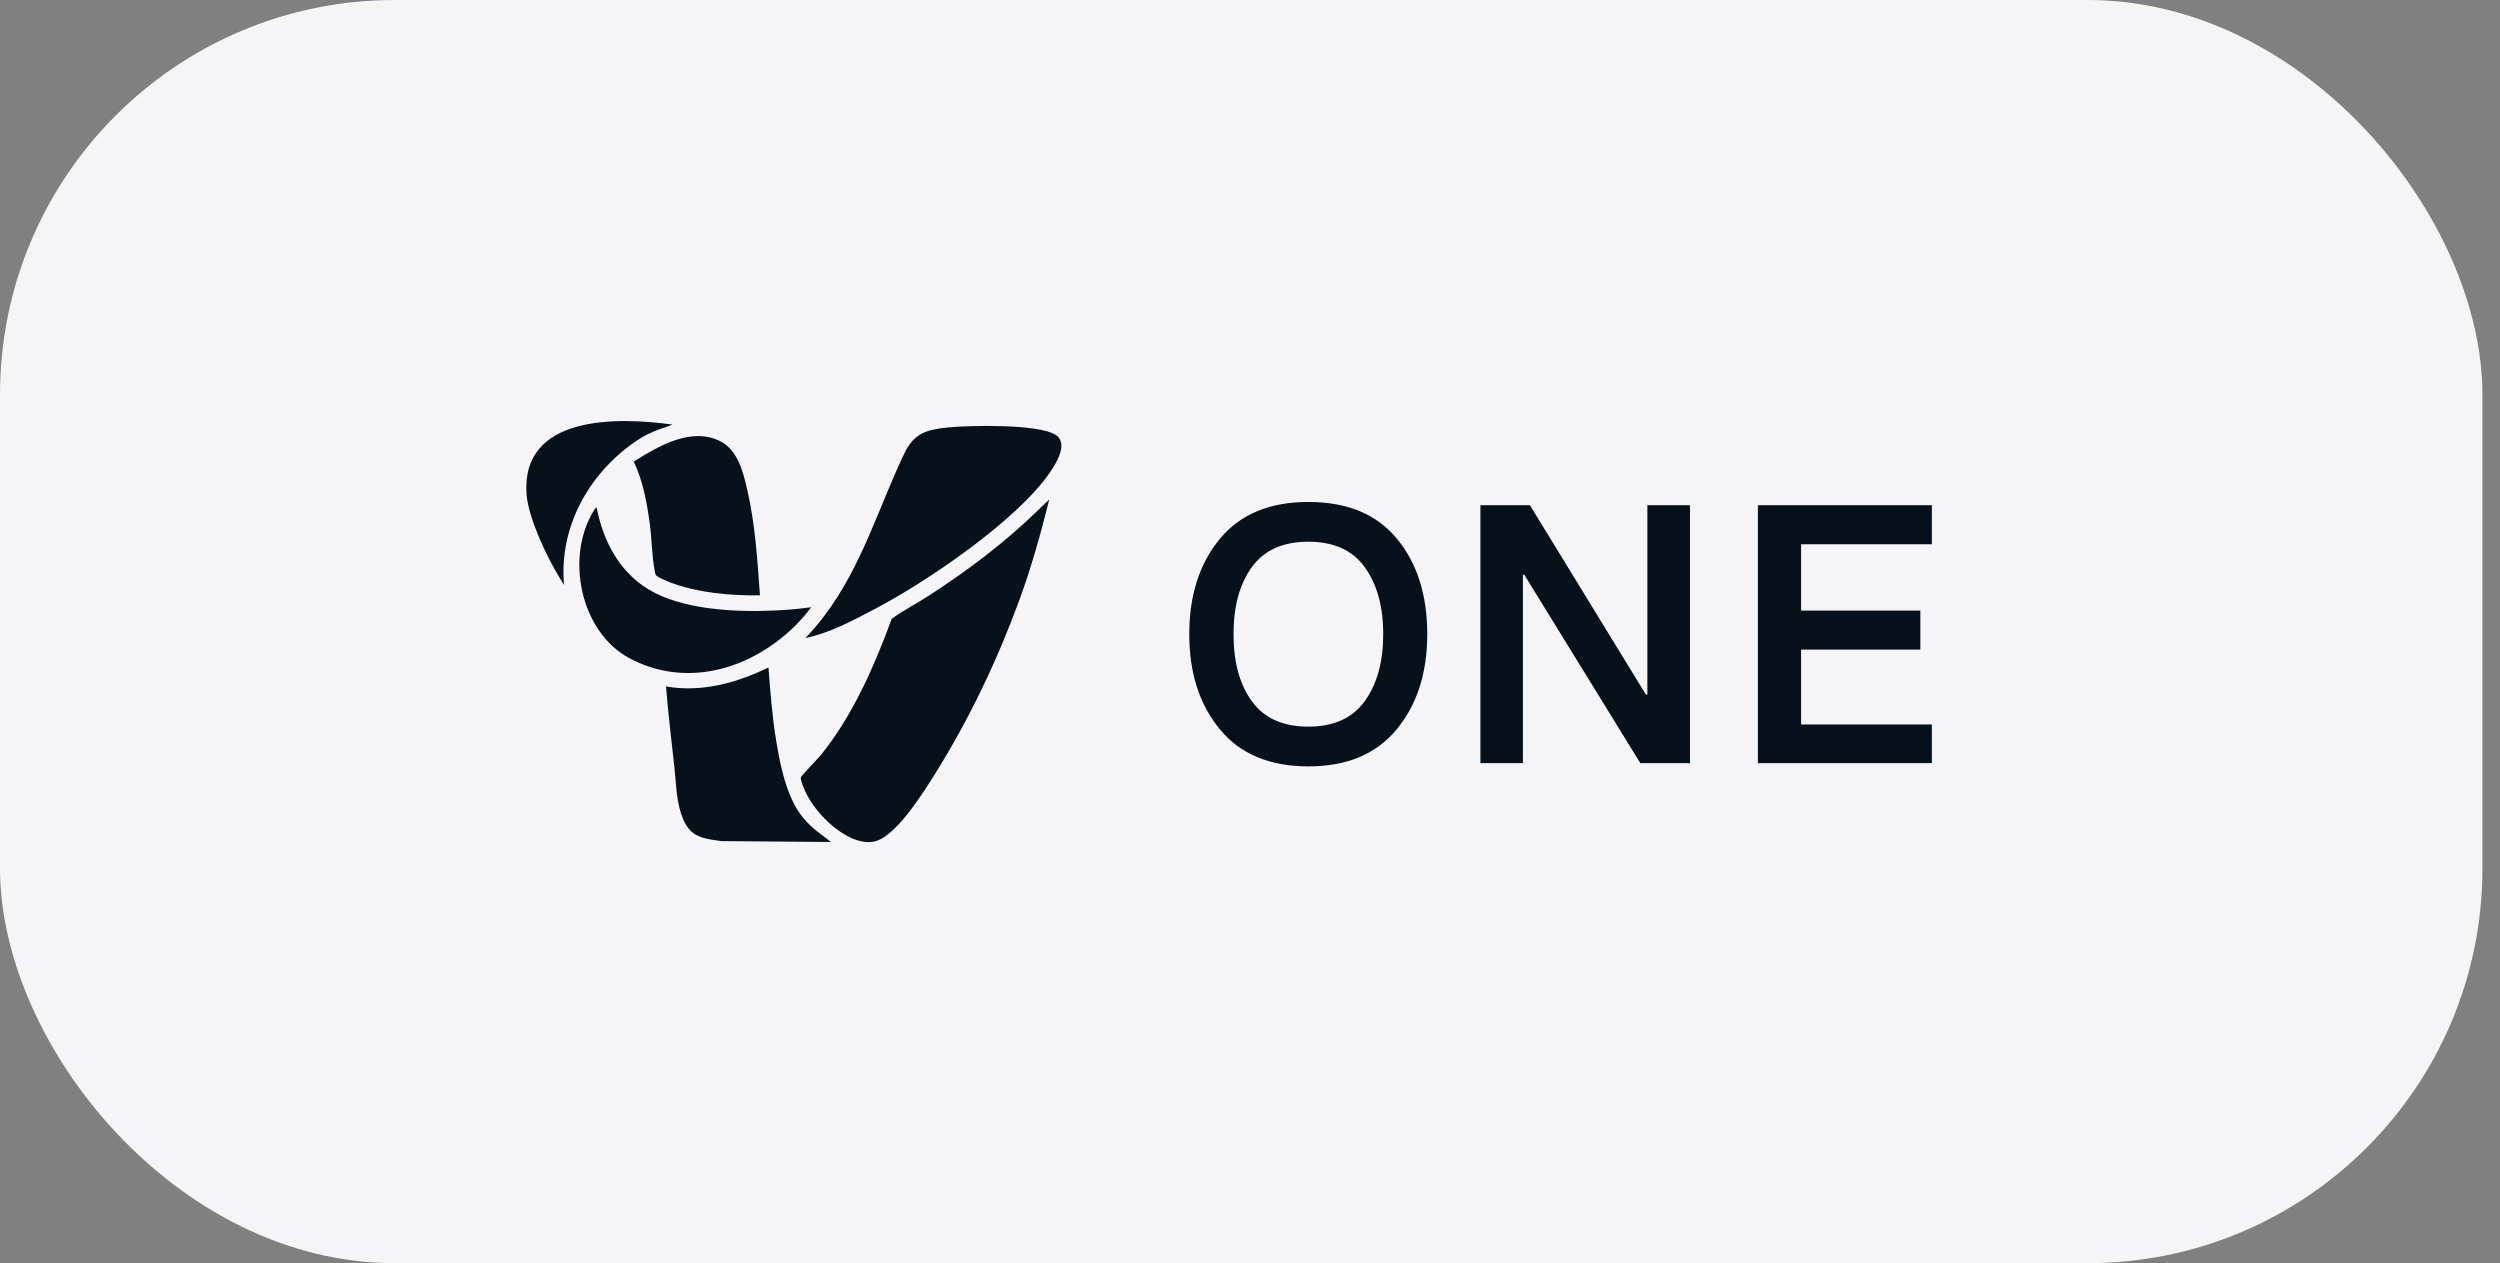
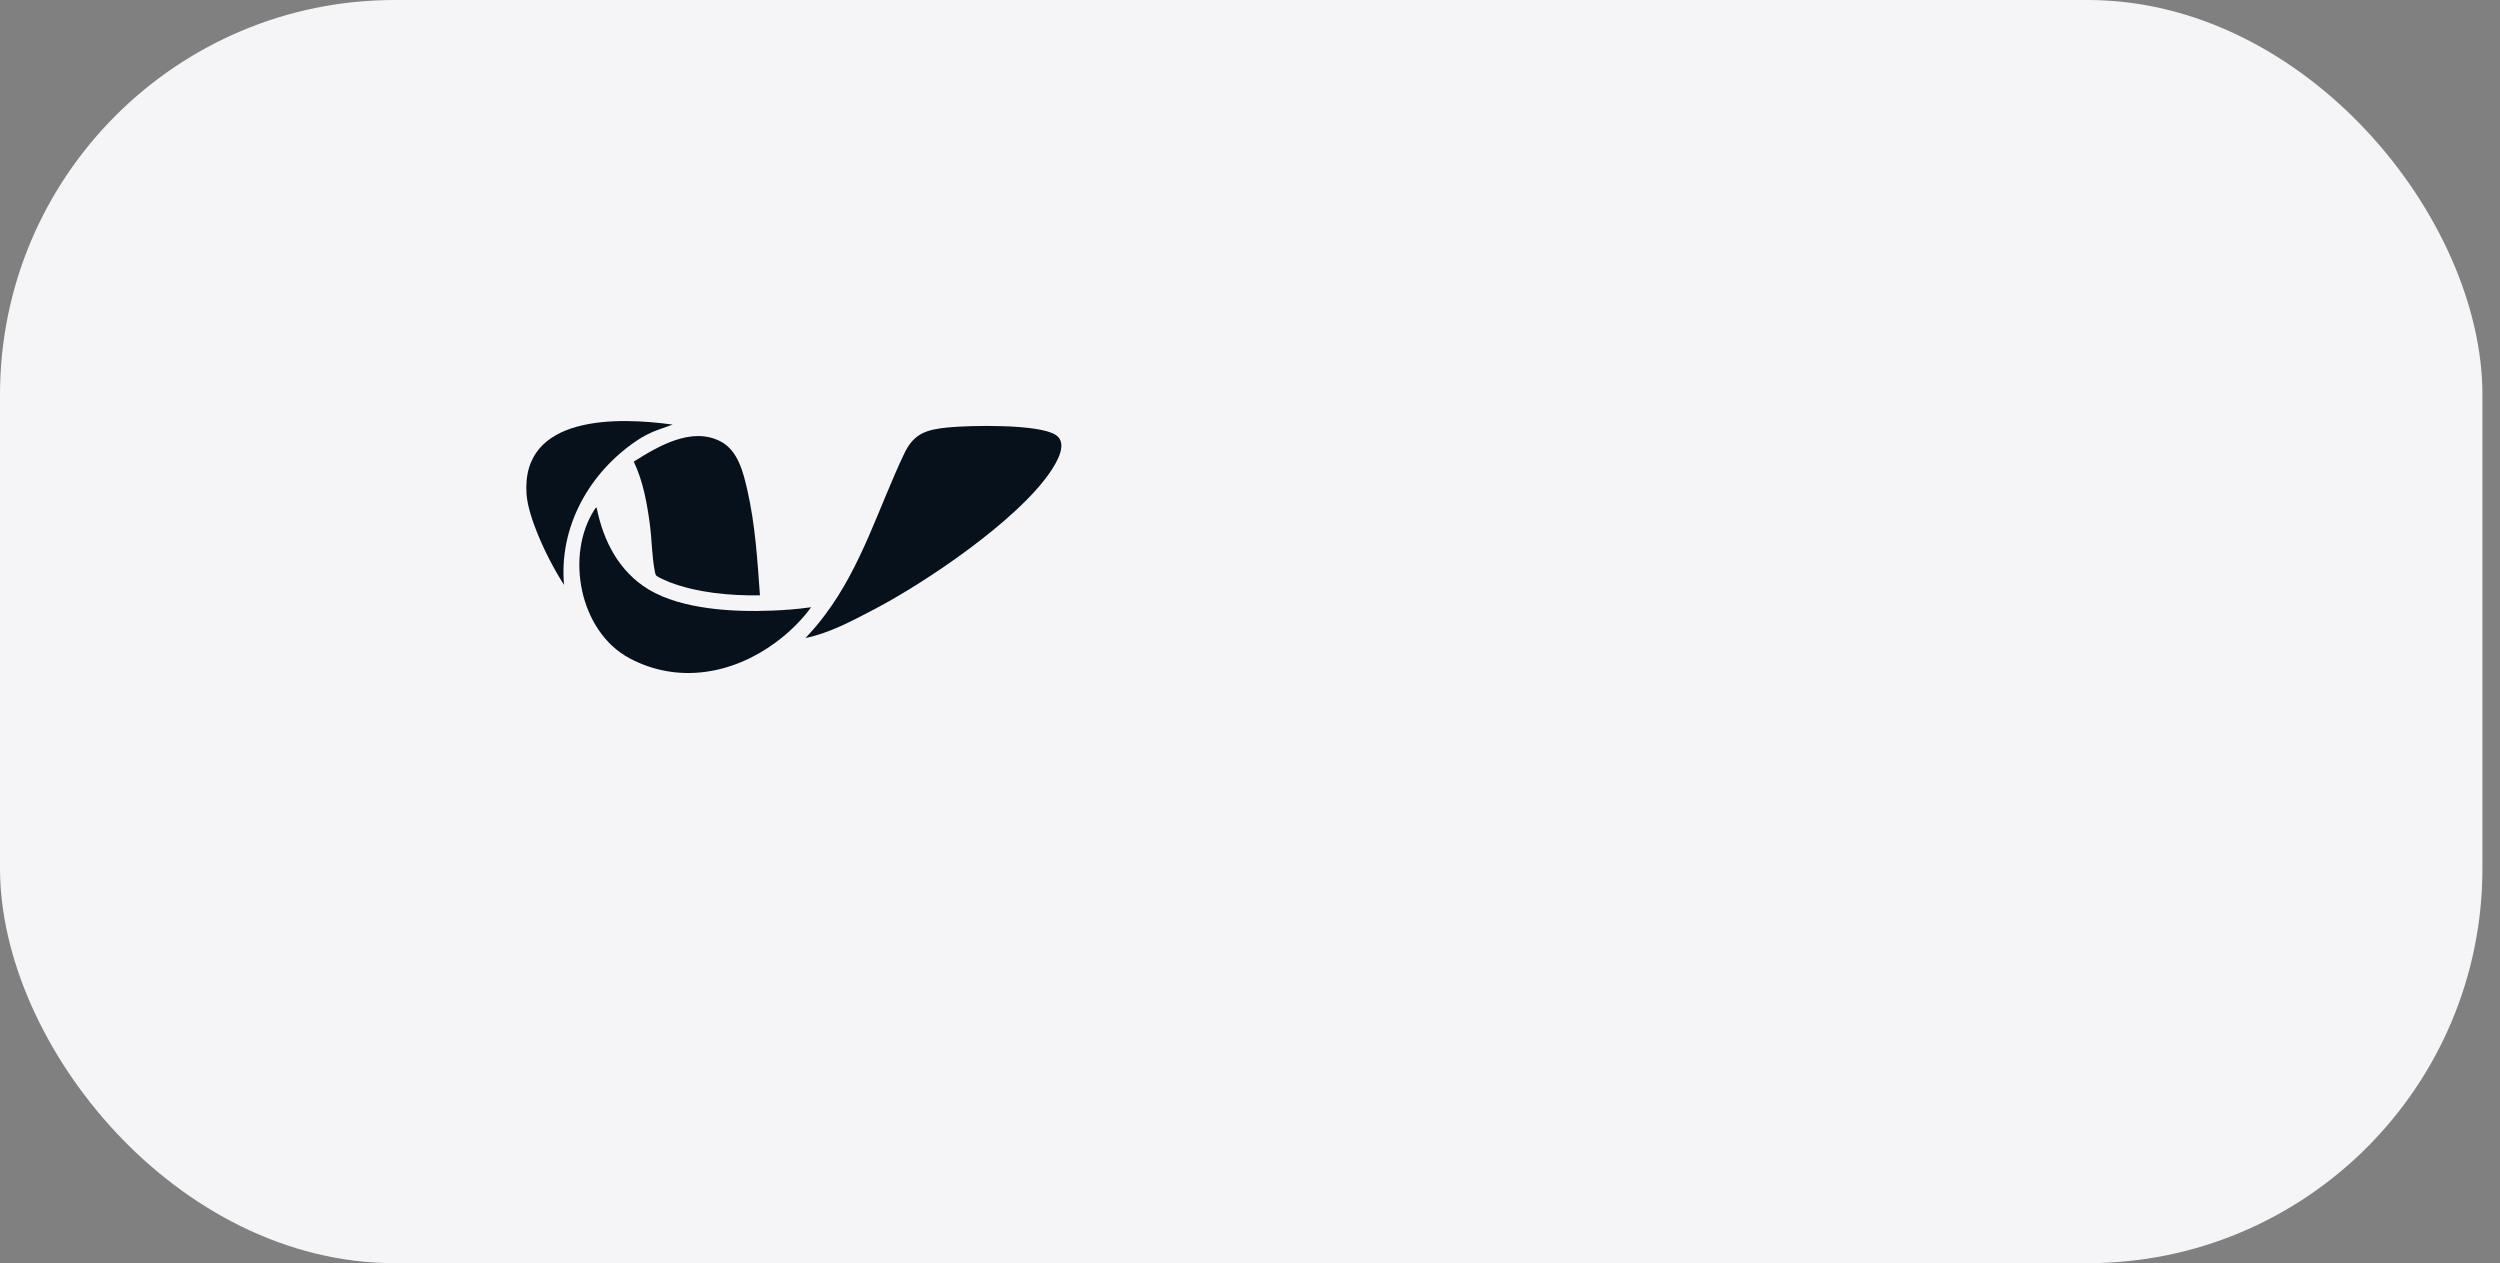
<svg xmlns="http://www.w3.org/2000/svg" width="95" height="48" viewBox="0 0 95 48" fill="none">
  <rect x="0" y="0" width="95" height="48" fill="#808080" stroke="none" />
  <rect width="94.332" height="48" rx="15" fill="#F5F5F7" />
-   <path d="M39.871 18.982C39.553 20.268 39.198 21.533 38.745 22.776C37.913 25.057 36.822 27.349 35.532 29.405C35.101 30.092 34.012 31.862 33.176 31.987C32.185 32.136 30.968 30.912 30.601 30.074C30.55 29.956 30.403 29.64 30.433 29.534C30.45 29.478 31.11 28.797 31.22 28.66C32.427 27.143 33.22 25.321 33.886 23.514C34.341 23.186 34.842 22.928 35.312 22.624C36.786 21.669 38.195 20.609 39.456 19.378C39.505 19.331 39.655 19.174 39.871 18.982Z" fill="#07111B" />
  <path d="M30.607 24.245C30.871 23.97 31.114 23.682 31.343 23.377C32.754 21.499 33.375 19.313 34.36 17.238C34.73 16.459 35.212 16.324 36.032 16.242C36.852 16.161 39.458 16.106 40.112 16.523C40.609 16.841 40.144 17.59 39.9 17.948C38.649 19.781 35.192 22.126 33.214 23.157C32.38 23.591 31.539 24.052 30.607 24.245Z" fill="#07111B" />
-   <path d="M29.201 25.363C29.273 26.294 29.343 27.23 29.495 28.151C29.62 28.903 29.786 29.757 30.138 30.48C30.353 30.922 30.674 31.303 31.065 31.602L31.58 31.996L27.416 31.962C26.739 31.869 26.256 31.827 25.966 31.14C25.692 30.492 25.706 29.875 25.632 29.203C25.518 28.164 25.391 27.126 25.308 26.084C26.652 26.324 28.004 25.949 29.201 25.363Z" fill="#07111B" />
  <path d="M28.878 22.624C27.737 22.637 26.506 22.53 25.434 22.12C25.35 22.088 24.994 21.929 24.95 21.884C24.902 21.835 24.892 21.764 24.881 21.701C24.77 21.126 24.772 20.515 24.696 19.939C24.588 19.122 24.44 18.288 24.083 17.542C25.012 16.954 26.288 16.2 27.388 16.777C28.042 17.121 28.244 17.946 28.397 18.616C28.699 19.929 28.782 21.283 28.878 22.624Z" fill="#07111B" />
  <path d="M22.677 19.308C22.926 20.562 23.53 21.727 24.649 22.401C25.909 23.16 27.882 23.264 29.329 23.203C29.826 23.182 30.161 23.163 30.824 23.075C30.444 23.593 29.982 24.04 29.466 24.42C27.836 25.619 25.761 25.998 23.915 25.01C22.029 24.001 21.463 21.105 22.597 19.354C22.62 19.319 22.671 19.254 22.678 19.307L22.677 19.308Z" fill="#07111B" />
  <path d="M25.561 16.135L25.025 16.326C24.74 16.428 24.468 16.562 24.217 16.73C22.412 17.938 21.233 19.992 21.434 22.227C21.053 21.633 20.705 20.958 20.437 20.305C20.257 19.866 20.043 19.256 20.009 18.786C19.792 15.753 23.479 15.844 25.561 16.135Z" fill="#07111B" />
-   <path d="M49.718 29.123C48.25 29.123 47.129 28.654 46.355 27.715C45.58 26.776 45.192 25.571 45.192 24.099C45.192 22.622 45.58 21.414 46.355 20.476C47.125 19.541 48.246 19.074 49.718 19.074C51.194 19.074 52.318 19.541 53.088 20.476C53.853 21.405 54.236 22.613 54.236 24.099C54.236 25.571 53.849 26.776 53.074 27.715C52.3 28.654 51.181 29.123 49.718 29.123ZM49.718 27.612C50.679 27.612 51.393 27.291 51.857 26.648C52.327 26.001 52.562 25.151 52.562 24.099C52.562 23.046 52.327 22.196 51.857 21.549C51.393 20.906 50.679 20.585 49.718 20.585C48.752 20.585 48.036 20.906 47.571 21.549C47.106 22.191 46.874 23.041 46.874 24.099C46.874 25.156 47.106 26.006 47.571 26.648C48.036 27.291 48.752 27.612 49.718 27.612ZM56.256 29V19.197H58.136L62.545 26.395H62.6V19.197H64.22V29H62.333L57.924 21.843H57.87V29H56.256ZM66.8 29V19.197H73.411V20.681H68.441V23.203H72.973V24.686H68.441V27.53H73.411V29H66.8Z" fill="#07111B" />
</svg>